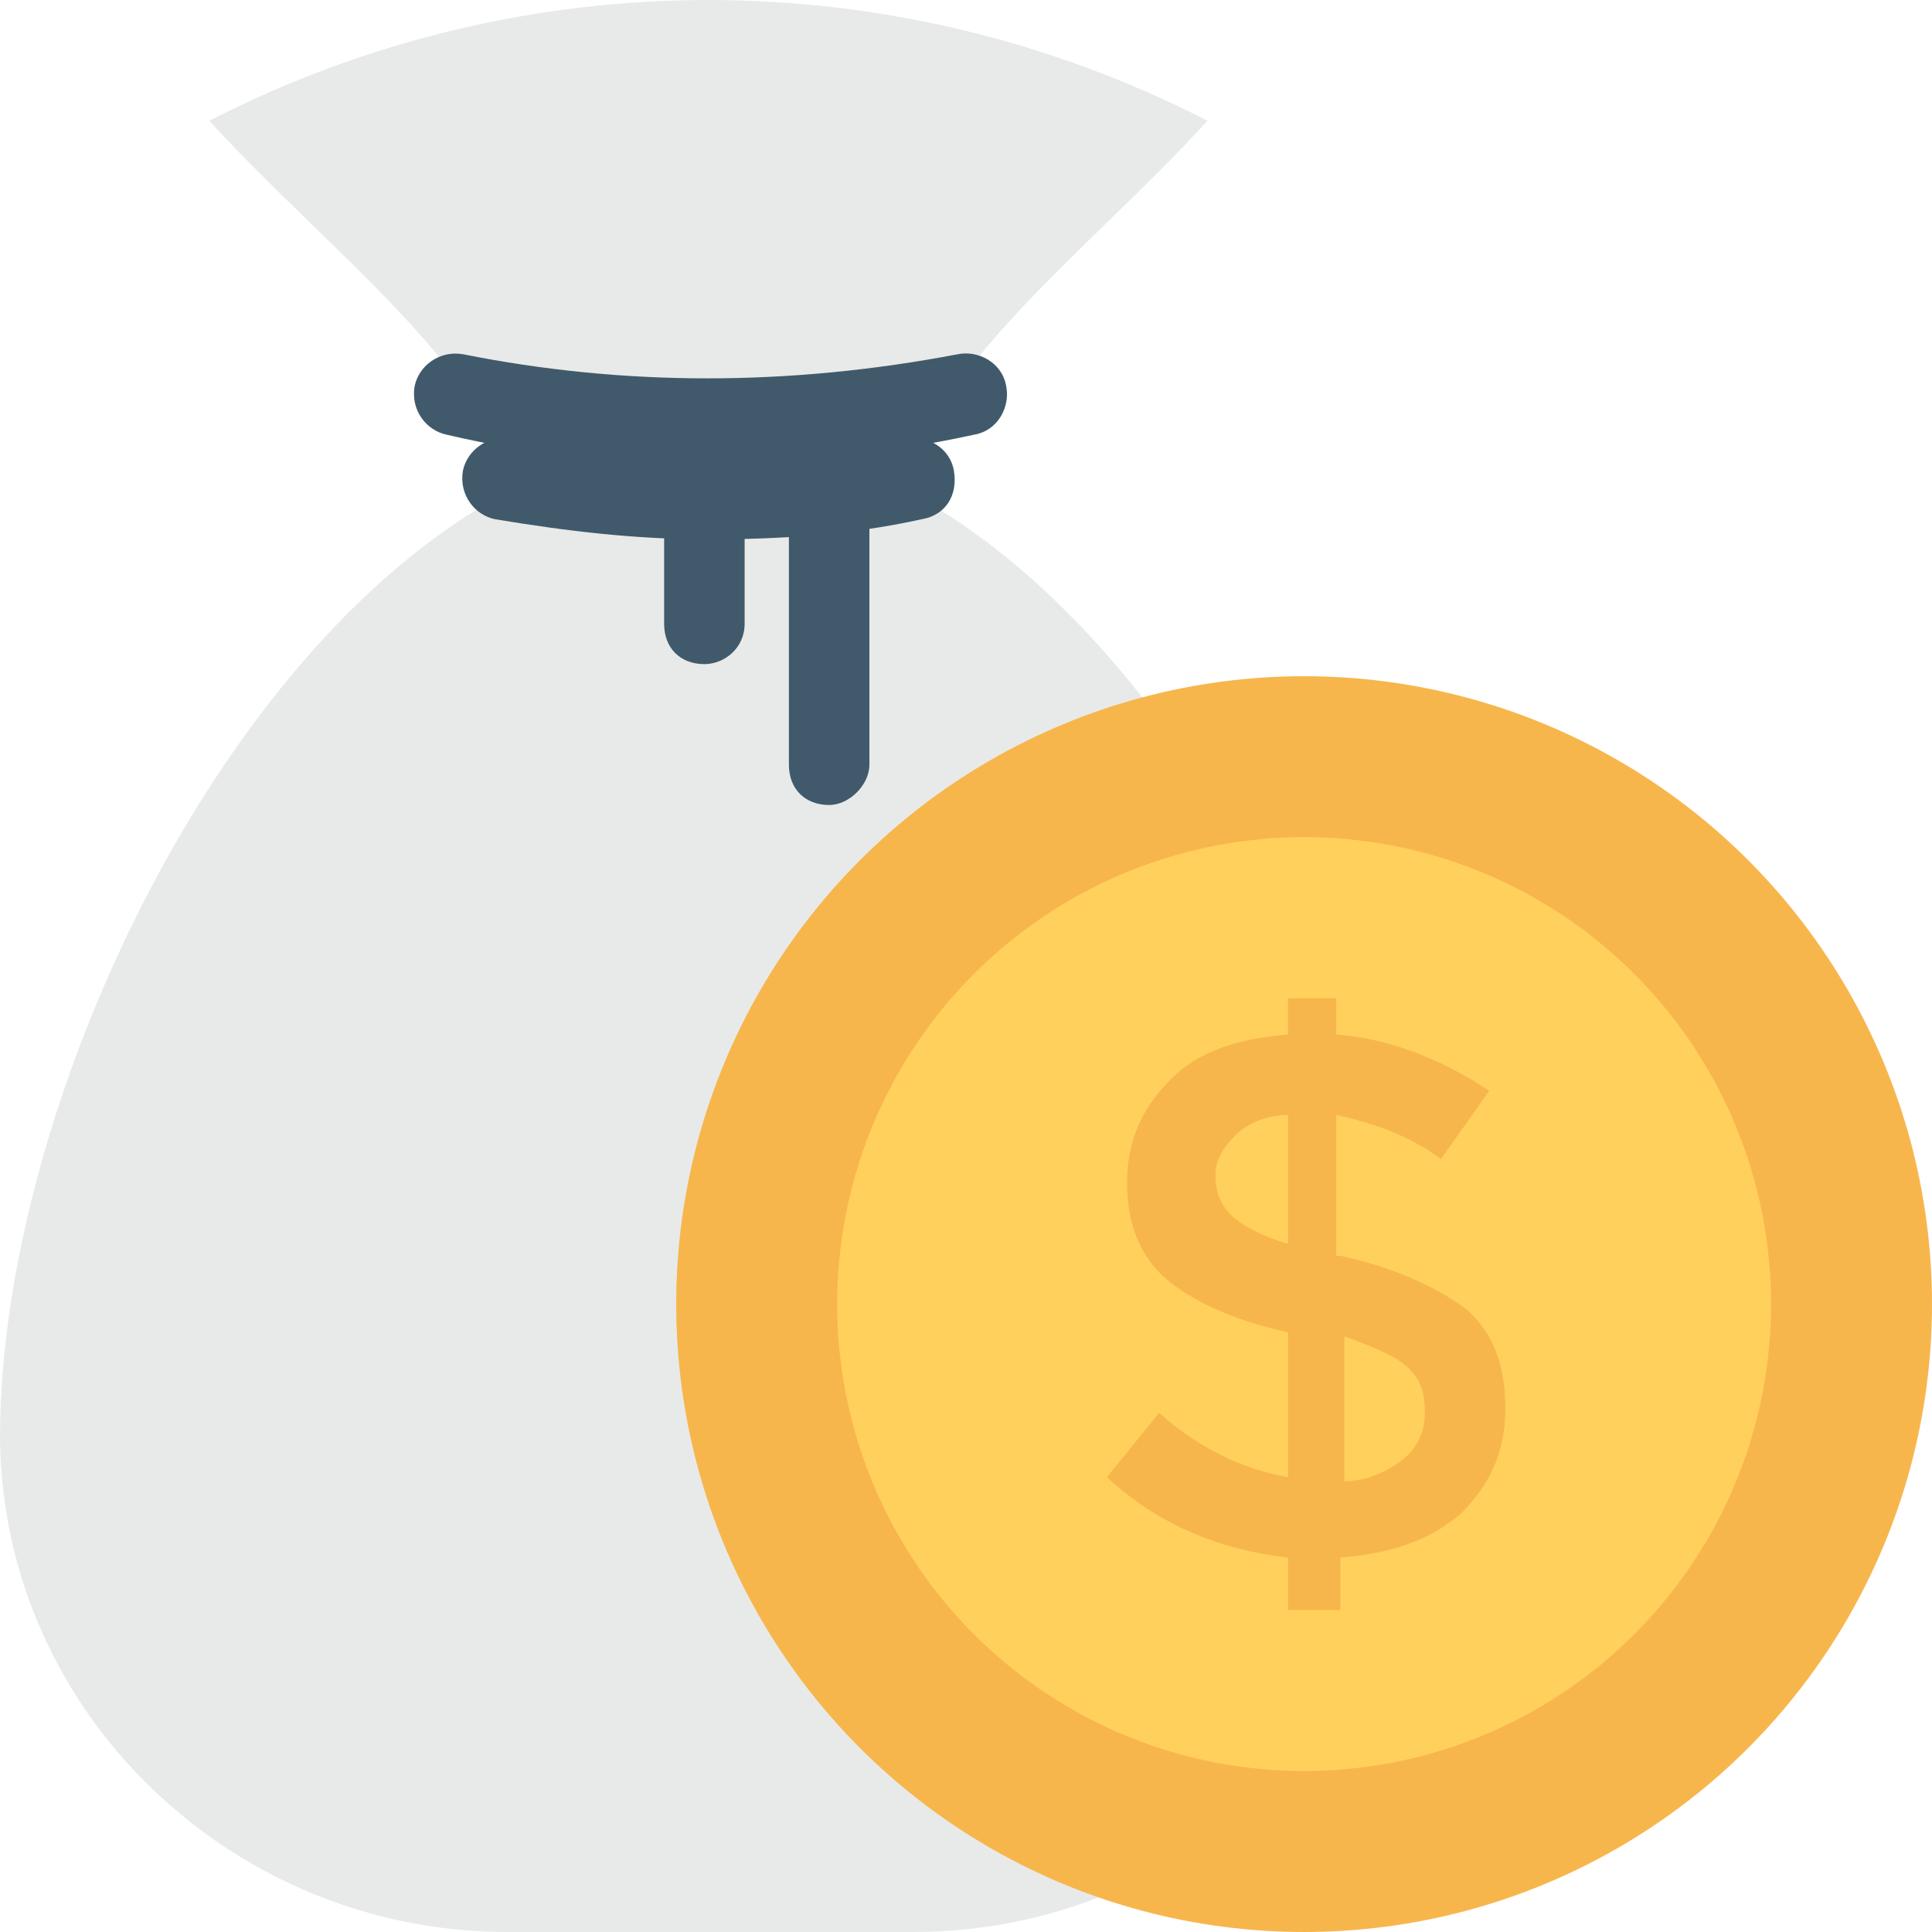
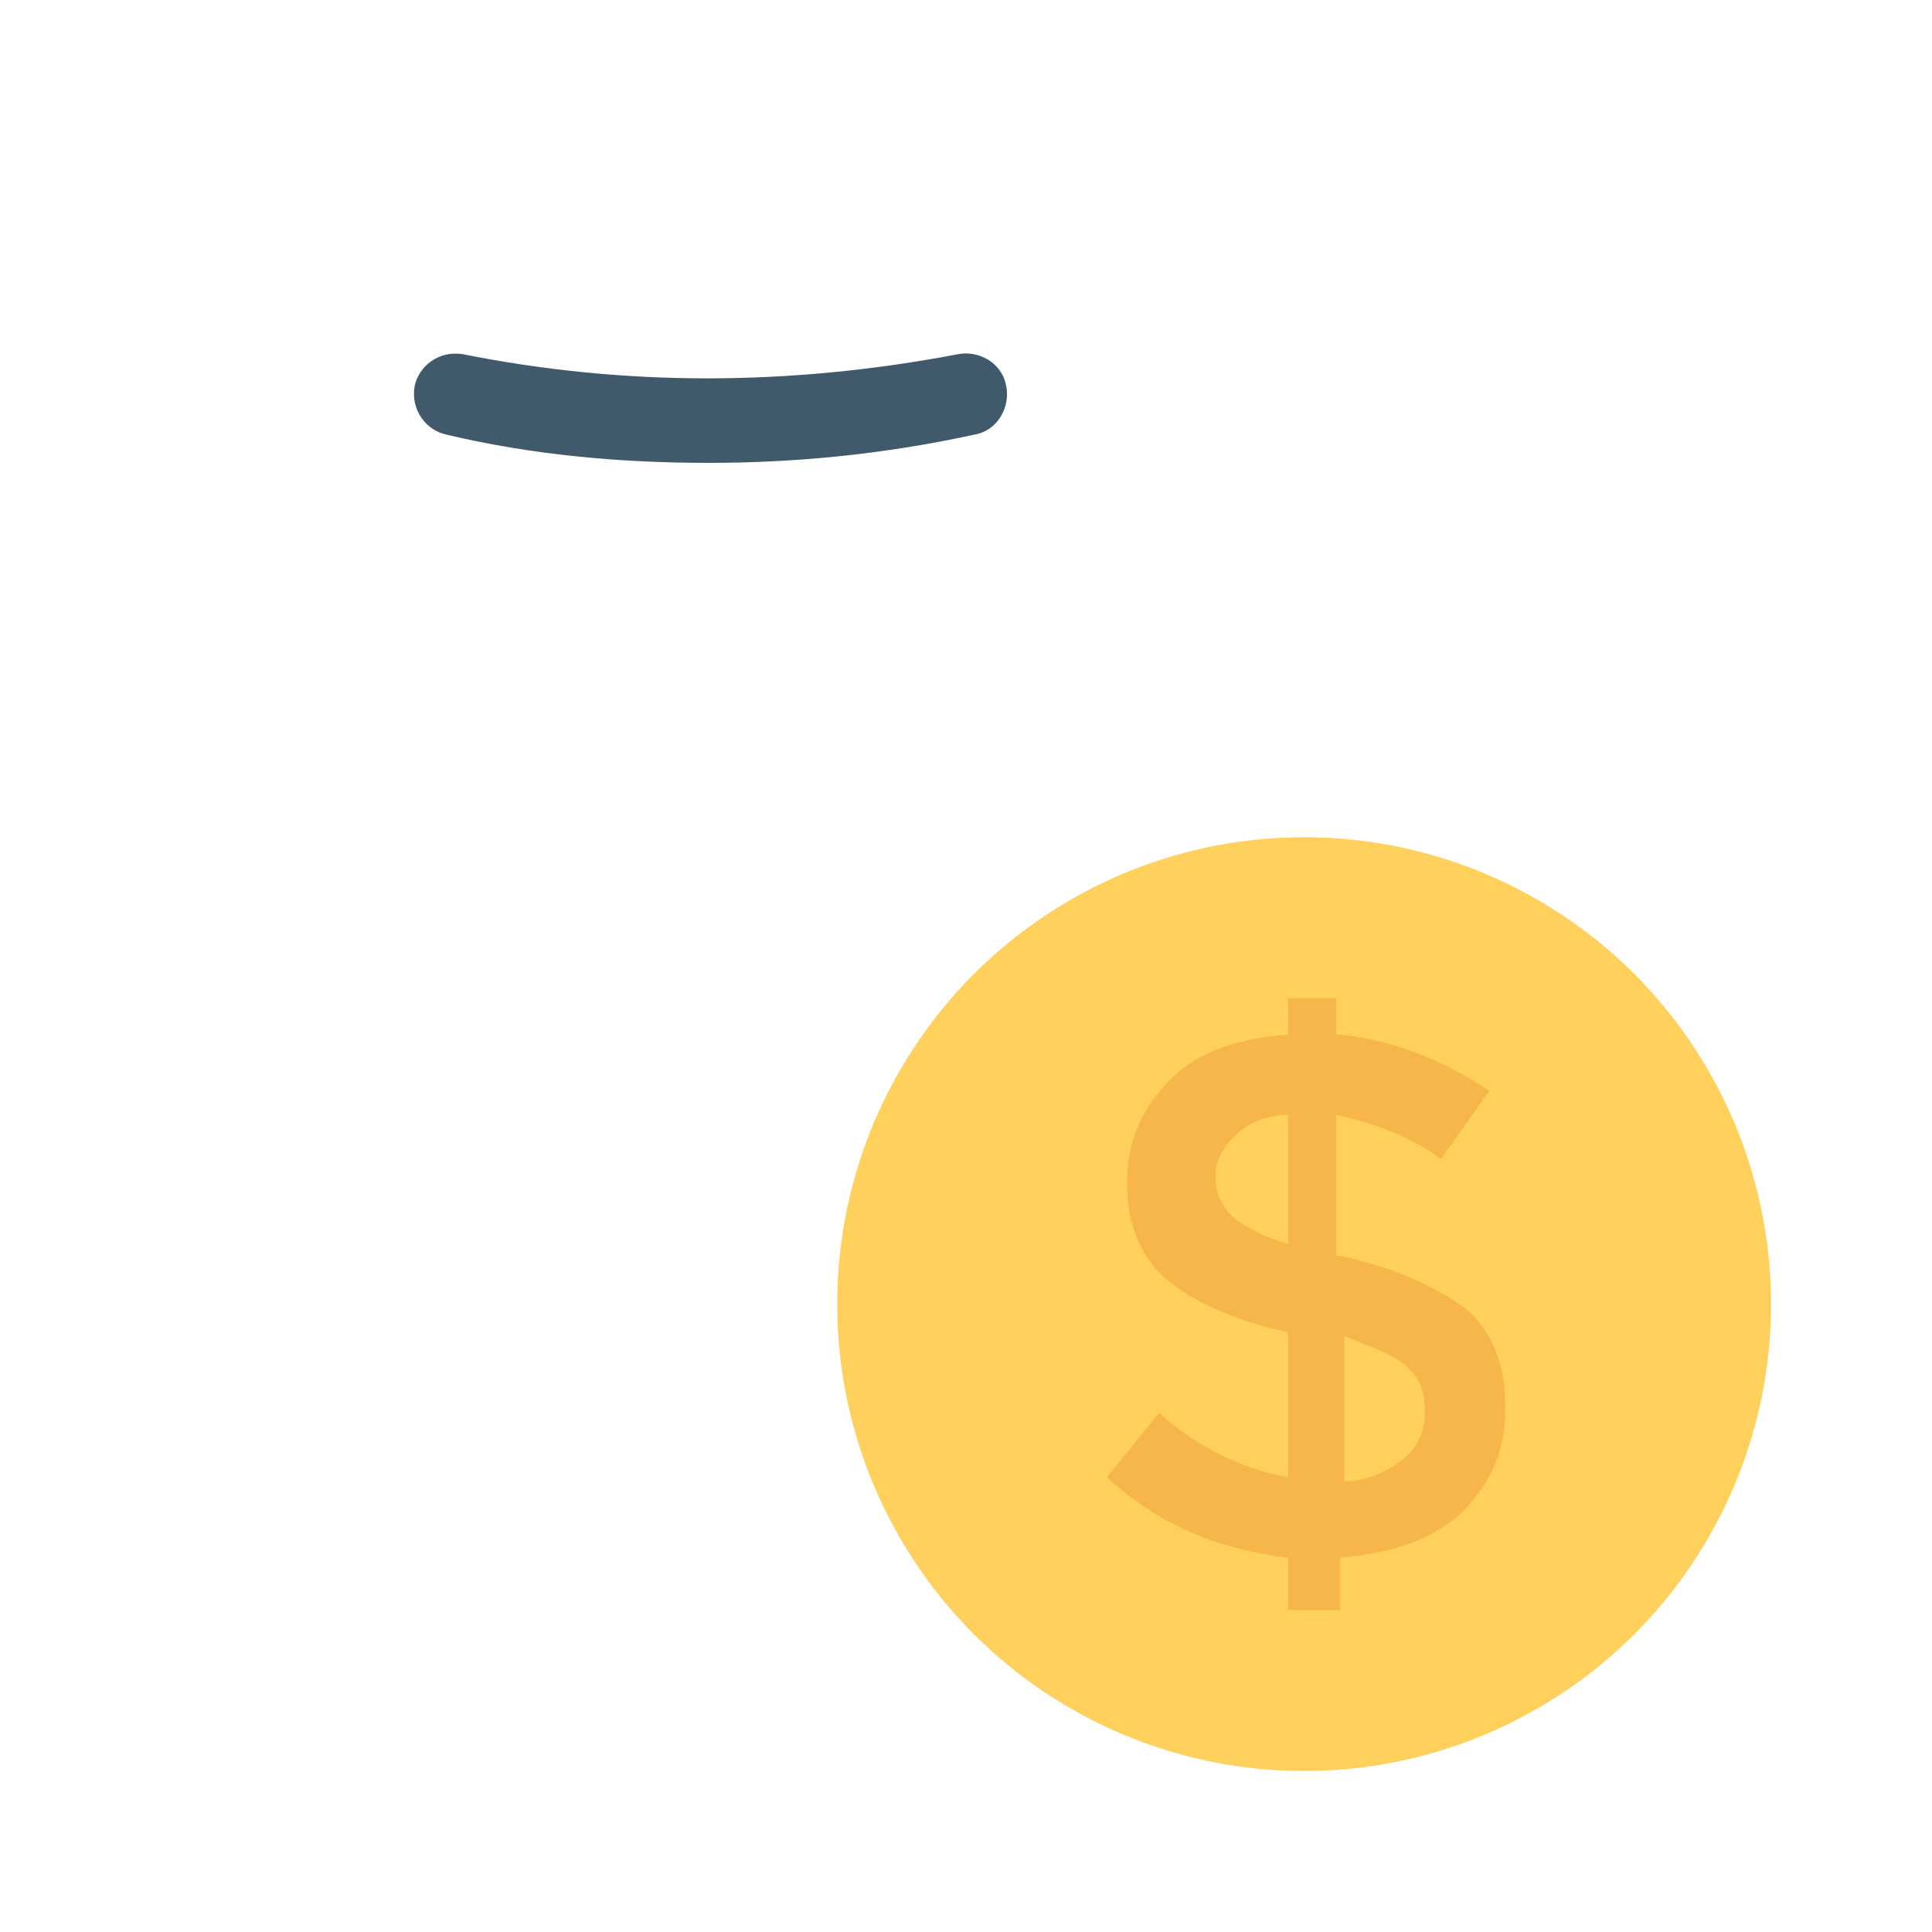
<svg xmlns="http://www.w3.org/2000/svg" viewBox="0 0 512 512" style="enable-background:new 0 0 512 512" xml:space="preserve">
-   <path style="fill:#e8eae9" d="M236.8 138.667h-97.067C132.267 99.2 87.467 67.2 55.467 32 138.667-10.667 236.8-10.667 320 32c-32 35.2-76.8 67.2-83.2 106.667z" />
-   <path style="fill:#e8eae9" d="M242.133 512c72.533 0 133.333-57.6 133.333-130.133V380.8c0-103.467-84.267-264.533-187.733-264.533S0 276.267 0 380.8v1.067C1.067 454.4 61.867 512 134.4 512h107.733z" />
  <path style="fill:#415a6b" d="M187.733 122.667c-23.467 0-46.933-2.133-69.333-7.467-5.333-1.067-9.6-6.4-8.533-12.8 1.067-5.333 6.4-9.6 12.8-8.533 42.667 8.533 86.4 8.533 131.2 0C259.2 92.8 265.6 96 266.667 102.4c1.067 5.333-2.133 11.733-8.533 12.8-24.534 5.333-48.001 7.467-70.401 7.467z" />
-   <path style="fill:#415a6b" d="M187.733 142.933c-19.2 0-37.333-2.133-56.533-5.333-5.333-1.067-9.6-6.4-8.533-12.8 1.067-5.333 6.4-9.6 12.8-8.533 34.133 7.467 69.333 7.467 104.533 0 5.333-1.067 11.733 2.133 12.8 8.533 1.067 6.4-2.133 11.733-8.533 12.8-19.2 4.267-38.4 5.333-56.534 5.333z" />
-   <path style="fill:#415a6b" d="M219.733 213.333c-6.4 0-10.667-4.267-10.667-10.667v-73.6c0-6.4 4.267-10.667 10.667-10.667 6.4 0 10.667 4.267 10.667 10.667v73.6c0 5.334-5.333 10.667-10.667 10.667zM186.667 176c-6.4 0-10.667-4.267-10.667-10.667v-35.2c0-6.4 4.267-10.667 10.667-10.667s10.667 4.267 10.667 10.667v35.2C197.333 171.733 192 176 186.667 176z" />
-   <circle style="fill:#f7b64c" cx="345.6" cy="345.6" r="166.4" />
  <circle style="fill:#ffd15c" cx="345.6" cy="345.6" r="123.733" />
  <path style="fill:#f7b64c" d="M341.333 426.667V412.8c-18.133-2.133-34.133-8.533-48-21.333L307.2 374.4c10.667 9.6 22.4 14.933 34.133 17.067v-38.4c-14.933-3.2-25.6-8.533-32-13.867s-10.667-13.867-10.667-25.6 4.267-20.267 11.733-27.733 18.133-10.667 30.933-11.733v-9.6h12.8v9.6c13.867 1.067 27.733 6.4 40.533 14.933l-12.8 18.133c-8.533-6.4-18.133-9.6-27.733-11.733V332.8h1.067c14.933 3.2 25.6 8.533 33.067 13.867 7.467 6.4 10.667 14.933 10.667 26.667 0 11.733-4.267 20.267-11.733 27.733-8.533 7.467-19.2 10.667-32 11.733v13.867h-13.867zM327.467 300.8c-3.2 3.2-5.333 6.4-5.333 10.667s1.067 7.467 4.267 10.667c2.133 2.133 7.467 5.333 14.933 7.467v-34.133c-5.334-.001-10.667 2.132-13.867 5.332zm43.733 86.4c4.267-3.2 6.4-7.467 6.4-12.8s-1.067-8.533-4.267-11.733c-3.2-3.2-8.533-5.333-17.067-8.533v38.4c5.334-.001 10.667-2.134 14.934-5.334z" />
</svg>